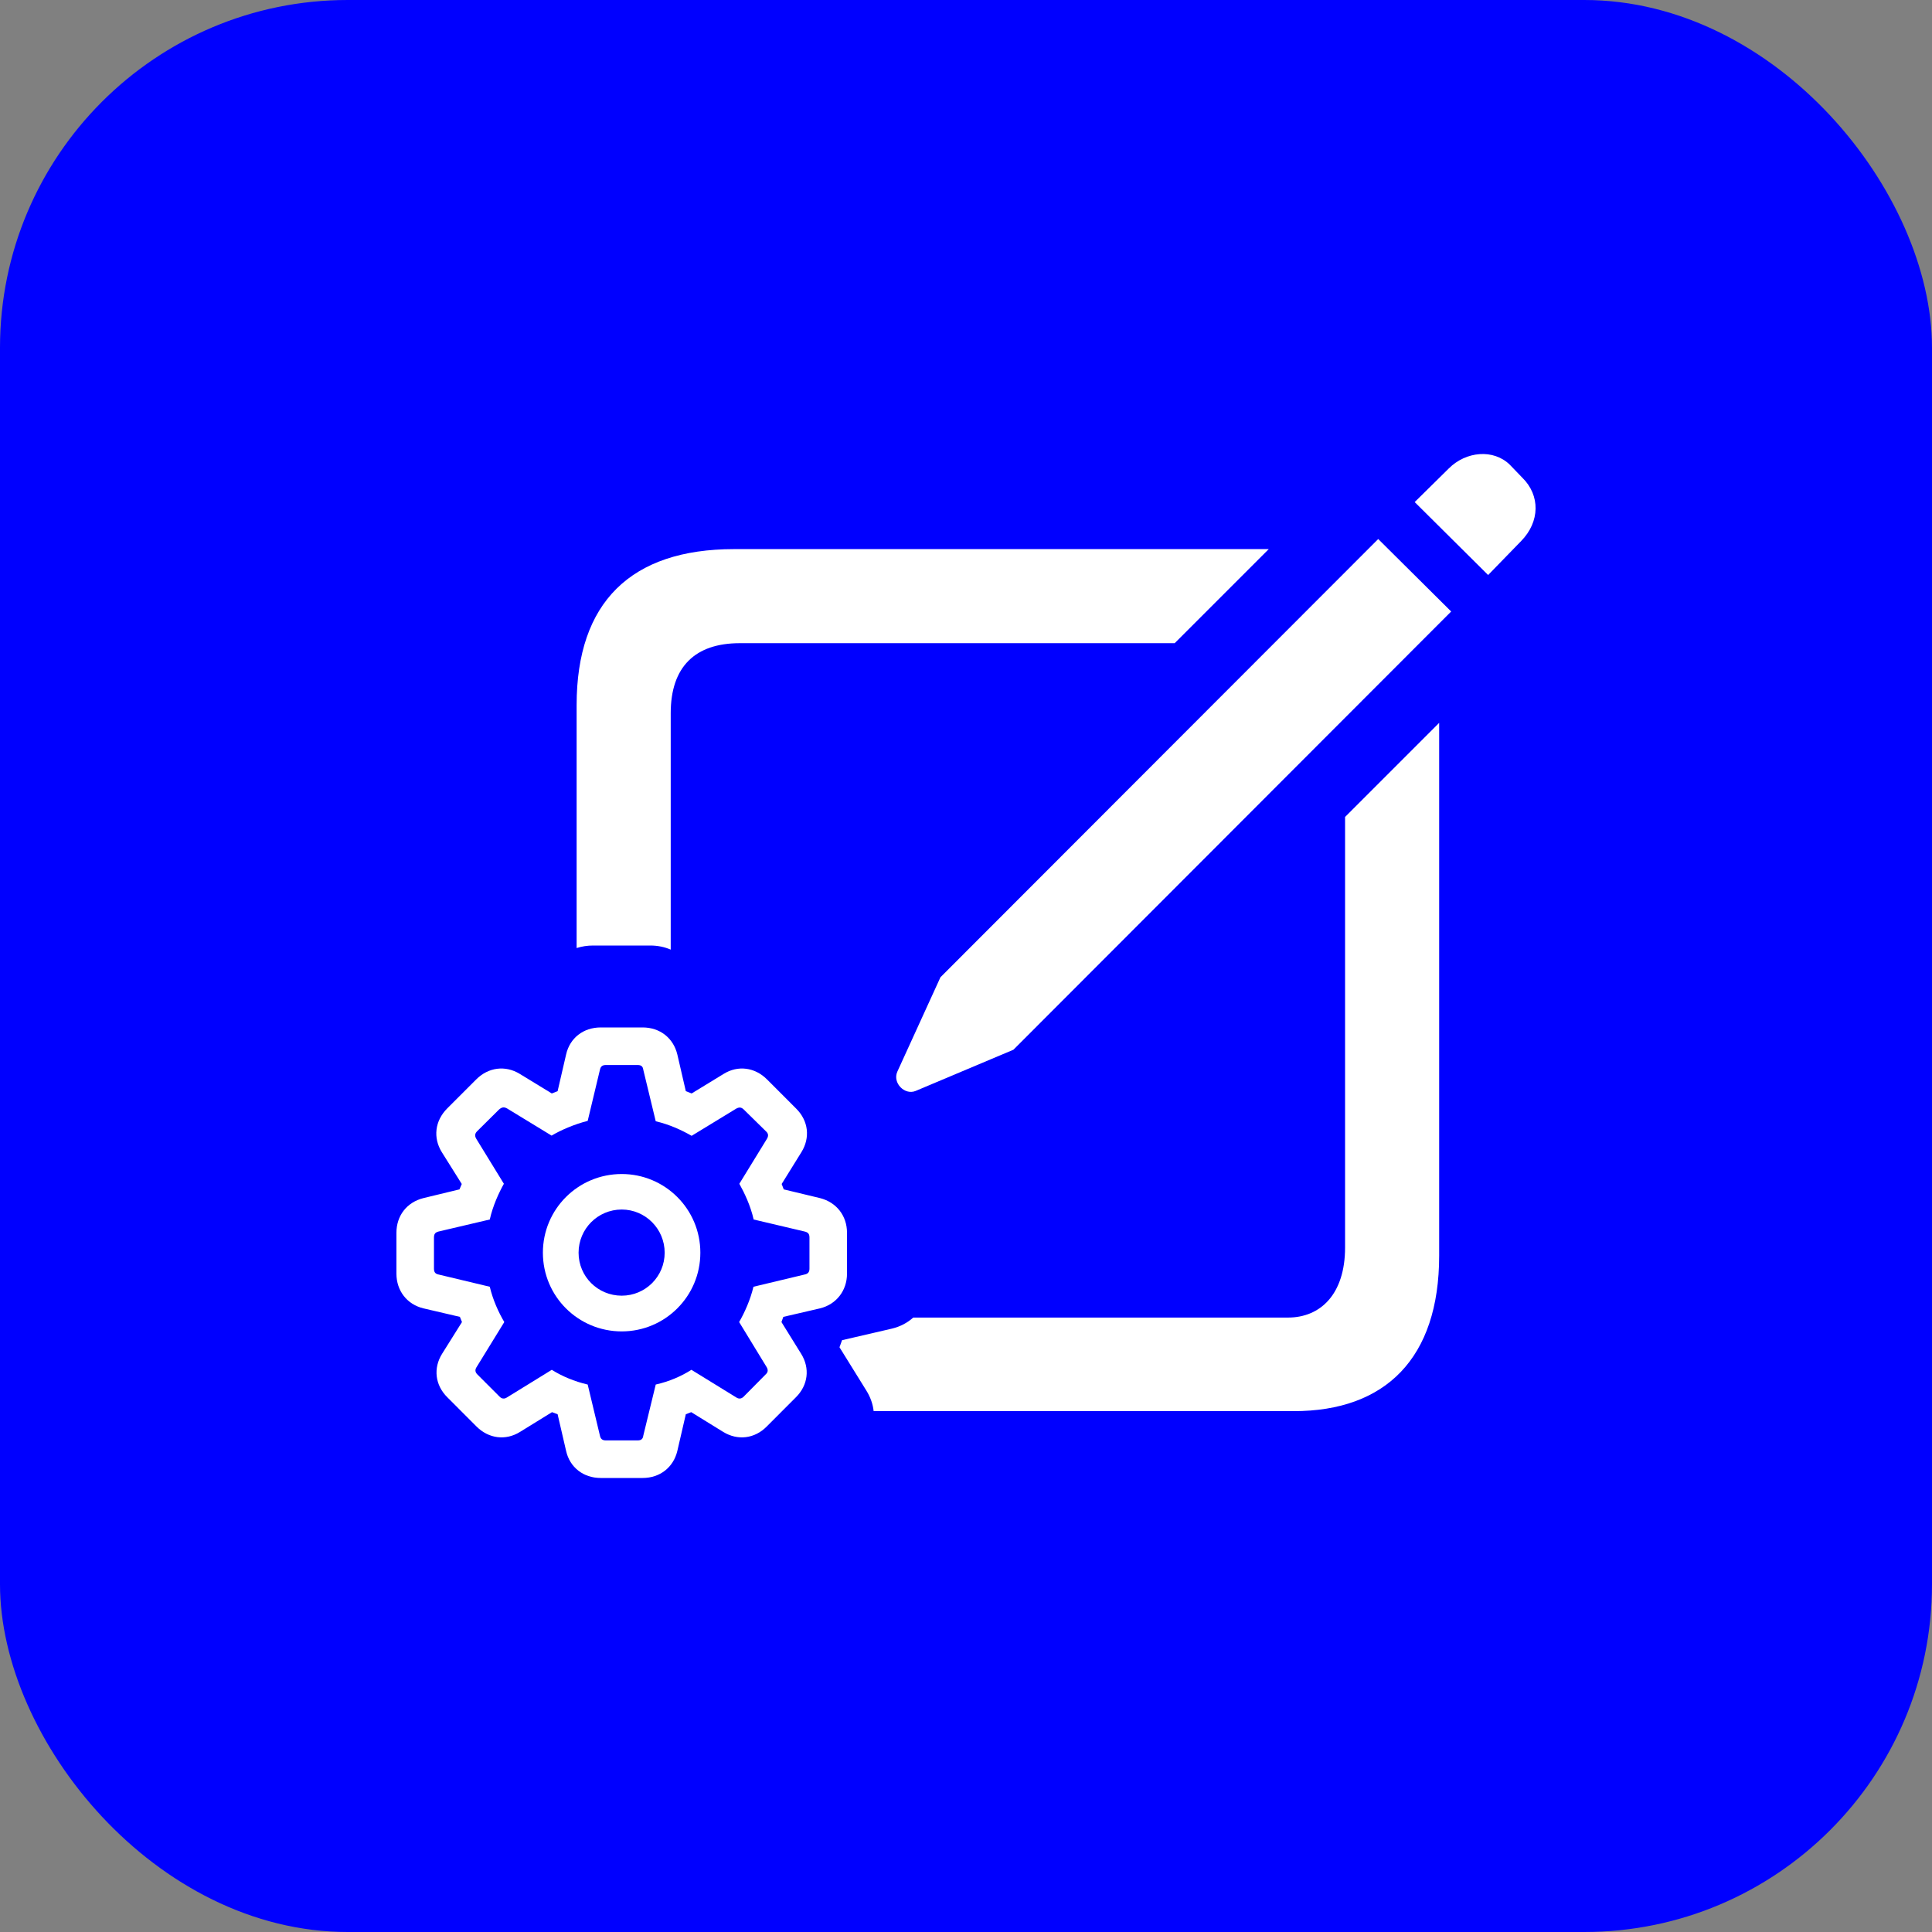
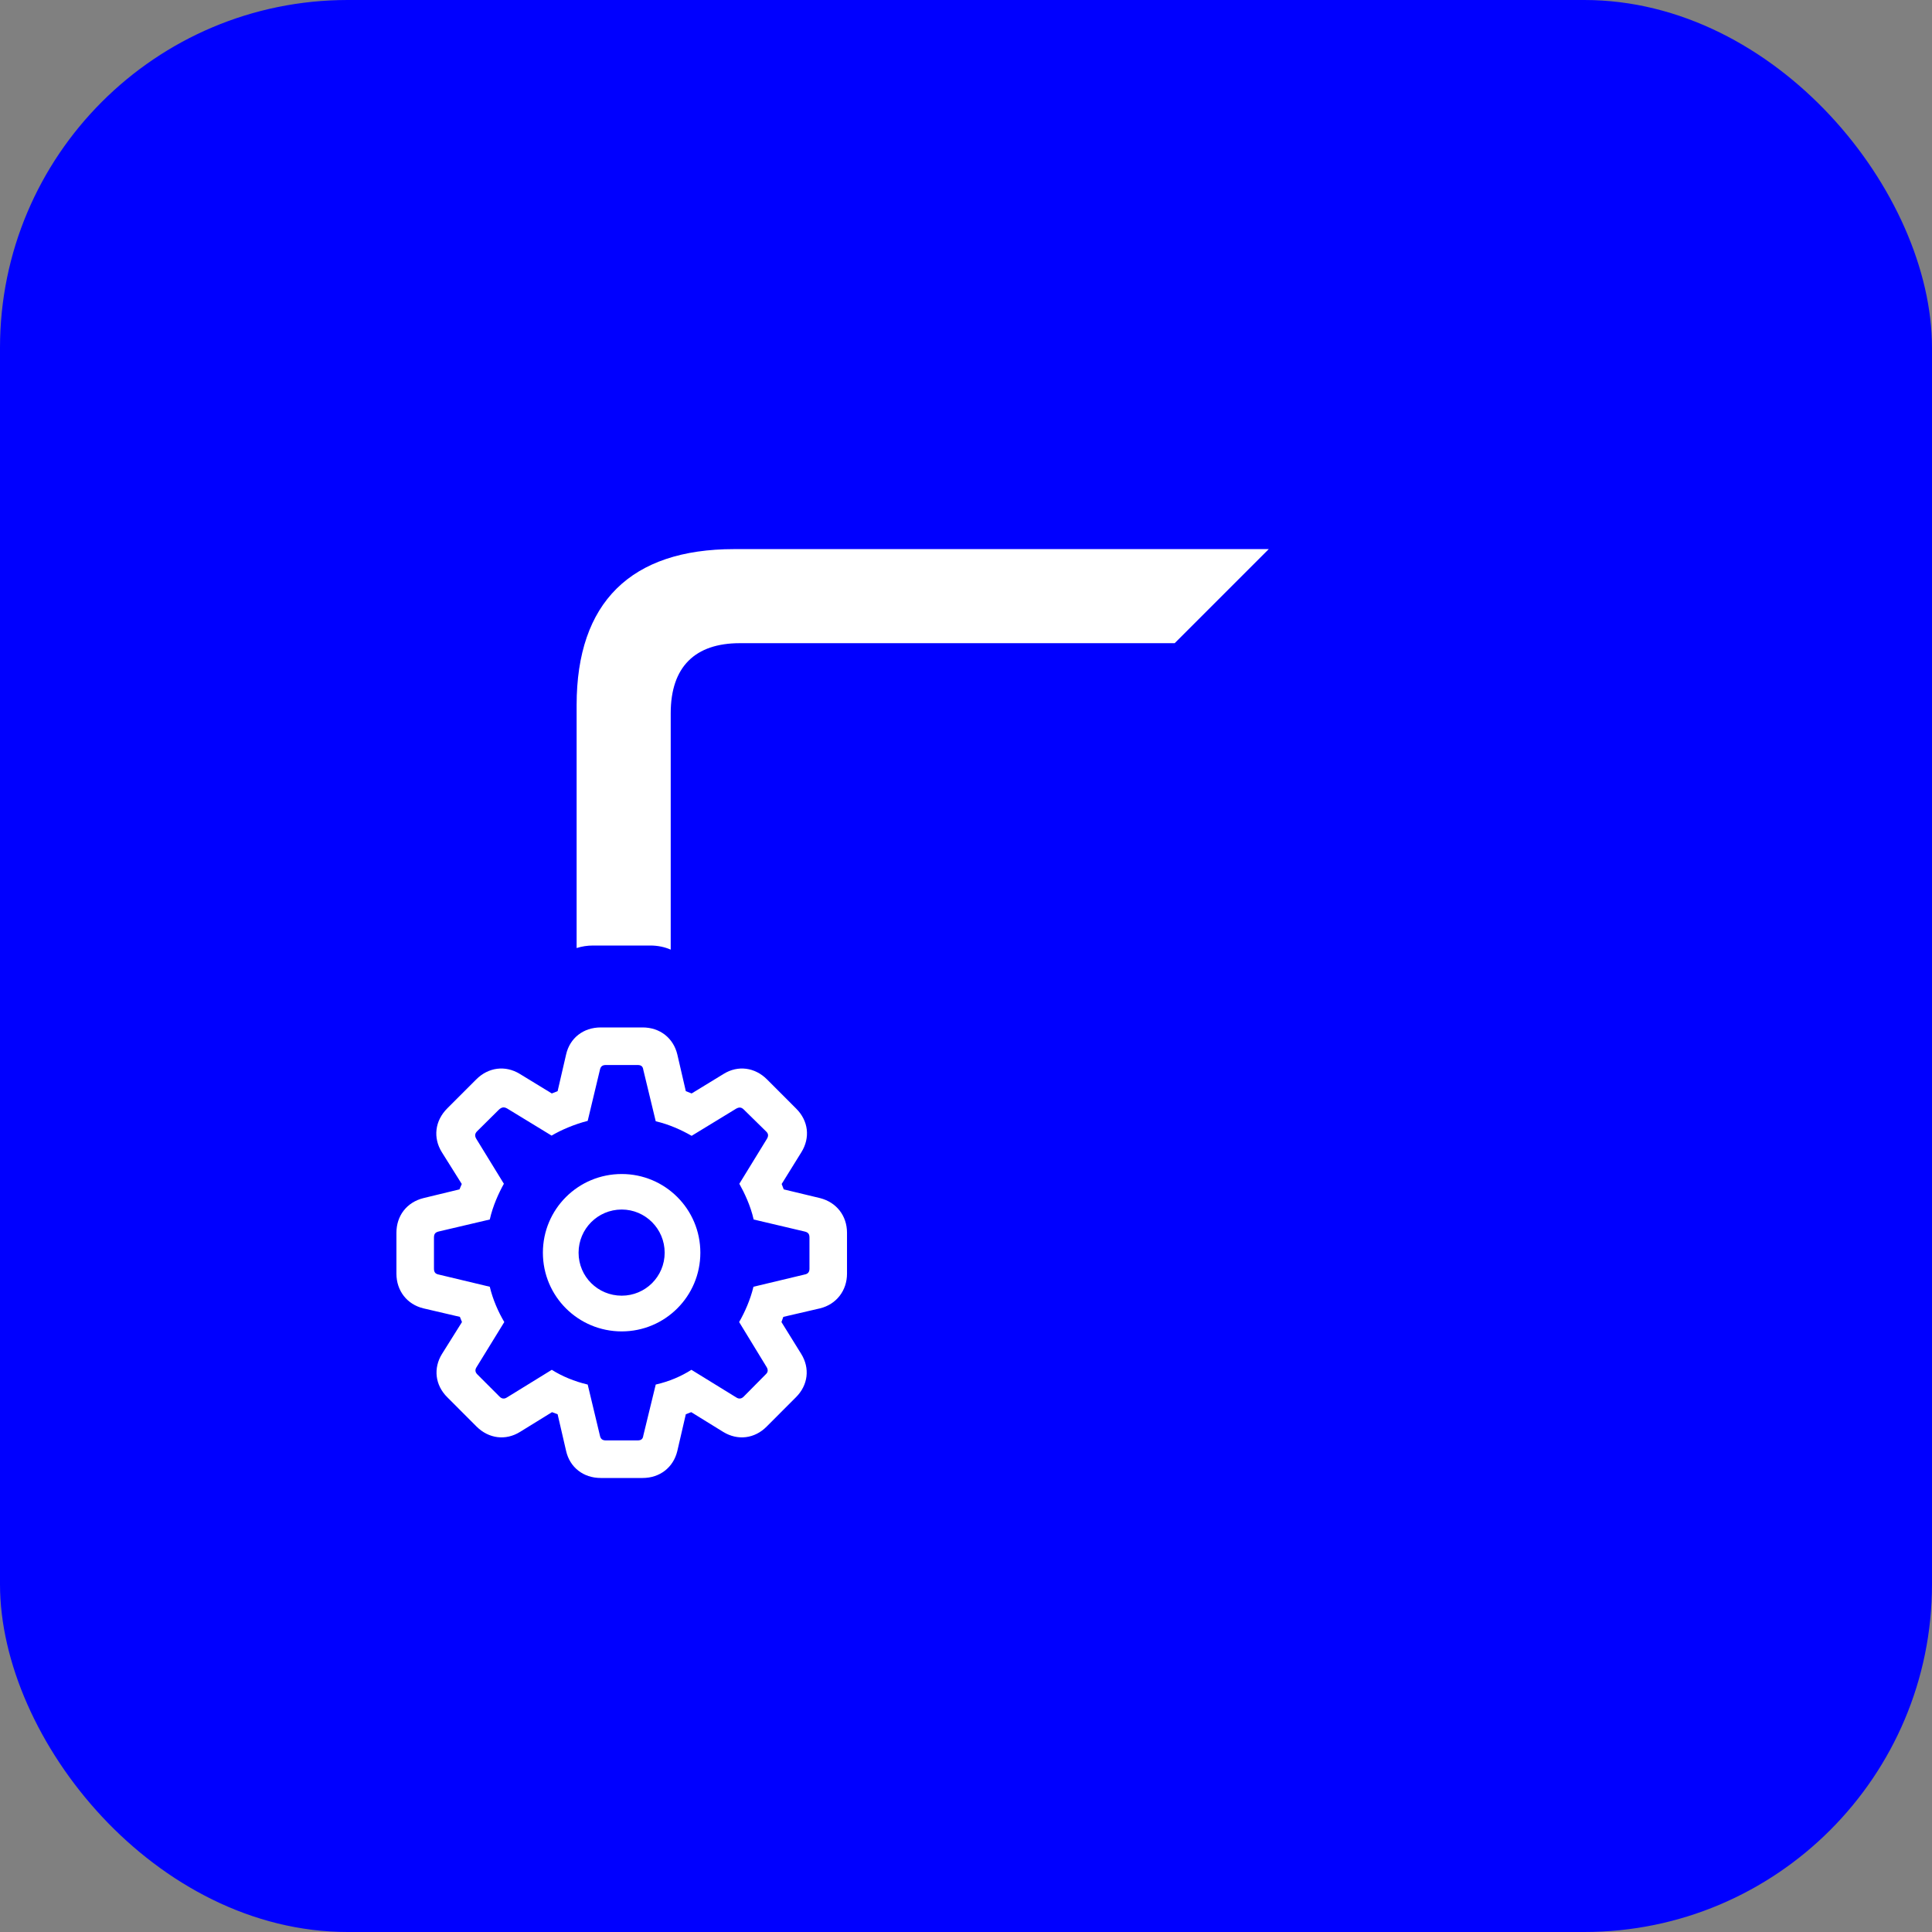
<svg xmlns="http://www.w3.org/2000/svg" width="100" height="100" viewBox="0 0 100 100" fill="none">
  <rect x="0" y="0" width="100" height="100" fill="#808080" stroke="none" />
  <rect width="100" height="100" rx="18" fill="#0000FF" />
  <path d="M31.095 76.5C30.194 76.5 29.495 75.952 29.302 75.103L28.862 73.201L28.572 73.093L26.918 74.114C26.177 74.576 25.297 74.469 24.663 73.835L23.16 72.33C22.516 71.696 22.419 70.815 22.881 70.074L23.912 68.429L23.804 68.161L21.915 67.72C21.066 67.516 20.519 66.807 20.519 65.925V63.808C20.519 62.927 21.055 62.229 21.915 62.014L23.783 61.562L23.901 61.283L22.87 59.639C22.408 58.897 22.505 58.016 23.149 57.371L24.653 55.867C25.276 55.243 26.156 55.125 26.908 55.587L28.561 56.597L28.862 56.479L29.302 54.577C29.495 53.728 30.194 53.18 31.095 53.18H33.264C34.156 53.18 34.854 53.728 35.058 54.577L35.498 56.479L35.799 56.597L37.452 55.587C38.193 55.125 39.074 55.243 39.697 55.867L41.2 57.371C41.855 58.016 41.941 58.897 41.479 59.639L40.459 61.283L40.566 61.562L42.446 62.014C43.294 62.229 43.841 62.927 43.841 63.808V65.925C43.841 66.807 43.283 67.516 42.446 67.72L40.545 68.161L40.448 68.429L41.468 70.074C41.93 70.815 41.833 71.696 41.189 72.33L39.686 73.835C39.063 74.469 38.182 74.576 37.431 74.114L35.777 73.093L35.498 73.201L35.058 75.103C34.854 75.952 34.156 76.5 33.264 76.5H31.095ZM31.353 74.555H33.007C33.189 74.555 33.275 74.48 33.297 74.308L33.941 71.664C34.65 71.503 35.262 71.234 35.788 70.901L38.107 72.33C38.236 72.416 38.376 72.416 38.505 72.277L39.643 71.127C39.761 71.019 39.761 70.89 39.675 70.751L38.258 68.429C38.548 67.924 38.837 67.279 38.999 66.602L41.651 65.968C41.812 65.936 41.898 65.85 41.898 65.668V64.055C41.898 63.862 41.823 63.787 41.651 63.744L39.009 63.121C38.848 62.401 38.526 61.734 38.268 61.272L39.686 58.962C39.782 58.811 39.782 58.682 39.654 58.564L38.505 57.436C38.376 57.307 38.268 57.296 38.107 57.382L35.799 58.79C35.273 58.489 34.639 58.199 33.941 58.037L33.297 55.372C33.275 55.2 33.189 55.125 33.007 55.125H31.353C31.171 55.125 31.085 55.211 31.052 55.372L30.419 58.016C29.742 58.188 29.034 58.489 28.551 58.779L26.242 57.371C26.081 57.285 25.973 57.307 25.834 57.425L24.696 58.553C24.567 58.682 24.567 58.811 24.663 58.962L26.081 61.272C25.823 61.734 25.512 62.401 25.351 63.121L22.698 63.744C22.537 63.787 22.462 63.862 22.462 64.055V65.668C22.462 65.85 22.537 65.936 22.698 65.968L25.351 66.602C25.512 67.279 25.802 67.924 26.102 68.429L24.674 70.751C24.578 70.89 24.588 71.019 24.706 71.138L25.845 72.277C25.973 72.416 26.113 72.416 26.242 72.33L28.561 70.901C29.087 71.234 29.732 71.503 30.419 71.664L31.052 74.308C31.085 74.469 31.171 74.555 31.353 74.555ZM32.18 68.913C29.925 68.913 28.1 67.097 28.1 64.84C28.1 62.583 29.925 60.767 32.18 60.767C34.424 60.767 36.25 62.583 36.25 64.84C36.25 67.097 34.424 68.913 32.18 68.913ZM32.18 67.064C33.404 67.064 34.403 66.076 34.403 64.84C34.403 63.604 33.404 62.605 32.18 62.605C30.945 62.605 29.947 63.604 29.947 64.84C29.947 66.076 30.945 67.064 32.18 67.064Z" fill="white" />
-   <path d="M77.025 29.763L73.224 25.987L74.988 24.248C75.882 23.354 77.298 23.229 78.143 24.049L78.789 24.72C79.733 25.639 79.708 27.006 78.739 27.999L77.025 29.763Z" fill="white" />
-   <path d="M47.386 56.47C46.815 56.694 46.194 56.048 46.442 55.477L48.678 50.582L71.336 27.9L75.112 31.651L52.454 54.334L47.386 56.47Z" fill="white" />
-   <path d="M46.175 68.767C46.599 68.664 46.97 68.466 47.269 68.197H66.665C68.354 68.197 69.621 66.979 69.621 64.569V42.285L74.491 37.415V64.992C74.491 70.308 71.708 73.041 66.963 73.041H45.22C45.18 72.678 45.055 72.317 44.843 71.977L43.452 69.734L43.584 69.368L46.175 68.767Z" fill="white" />
  <path d="M33.657 48.94C34.041 48.94 34.398 49.014 34.716 49.153V36.918C34.716 34.508 35.983 33.291 38.293 33.291H60.802L65.671 28.422H37.995C32.654 28.422 29.846 31.179 29.846 36.496V49.071C30.11 48.986 30.396 48.94 30.7 48.94H33.657Z" fill="white" />
</svg>